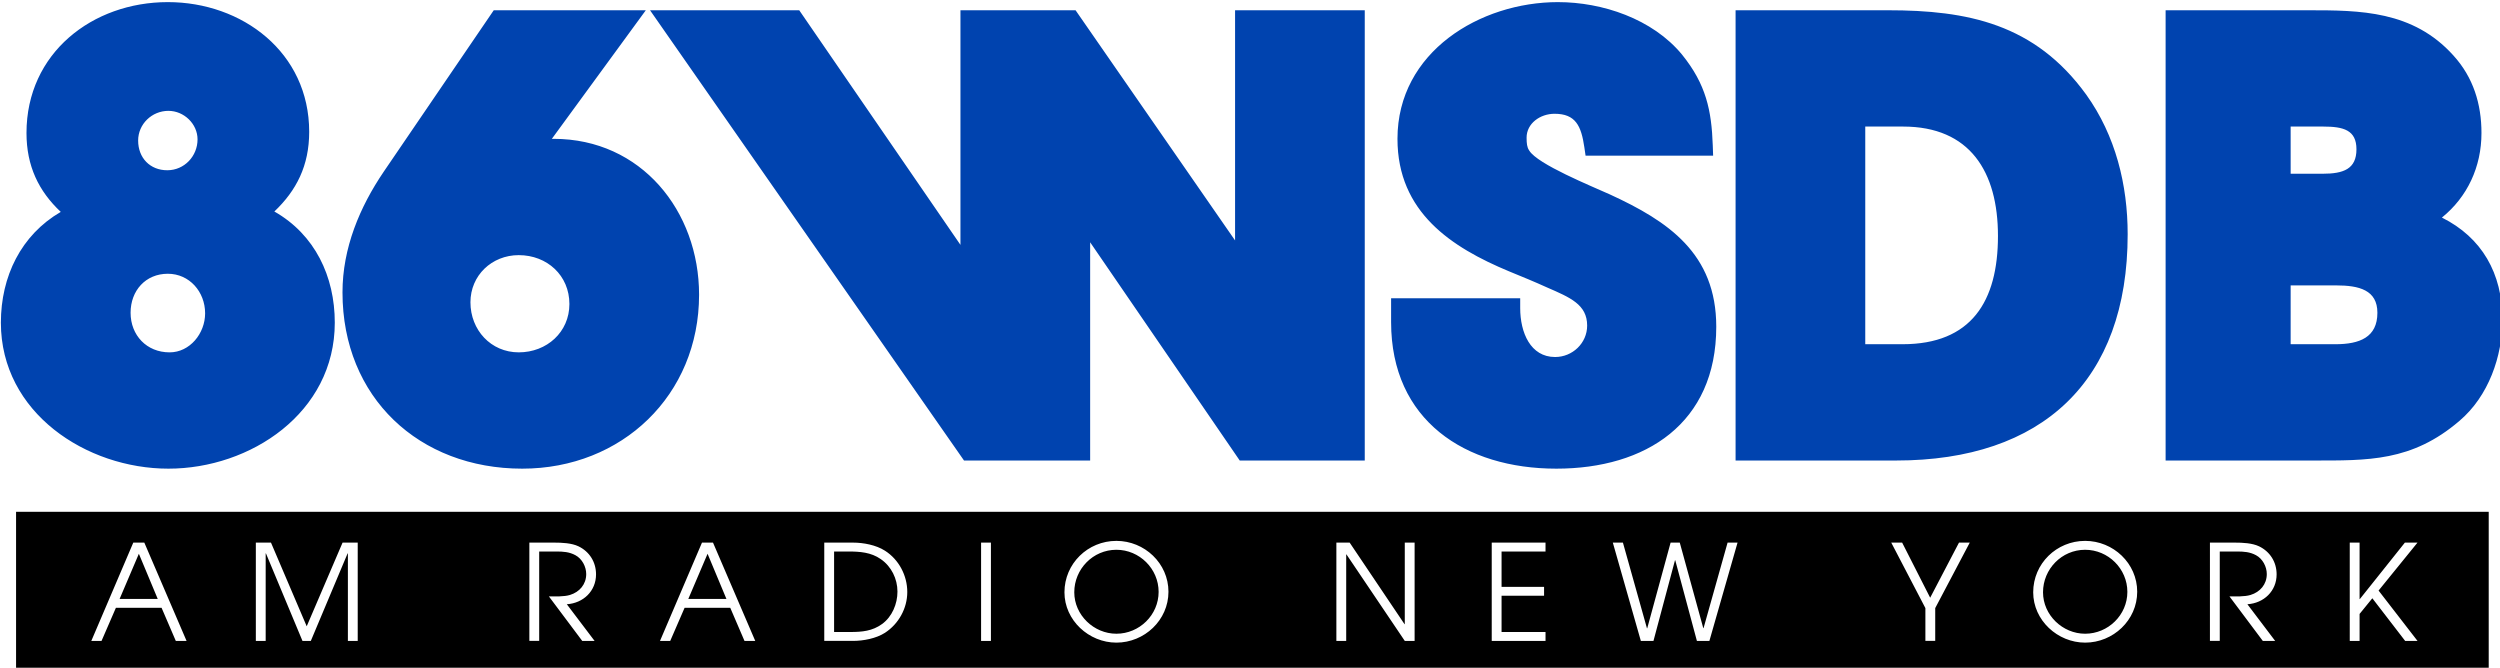
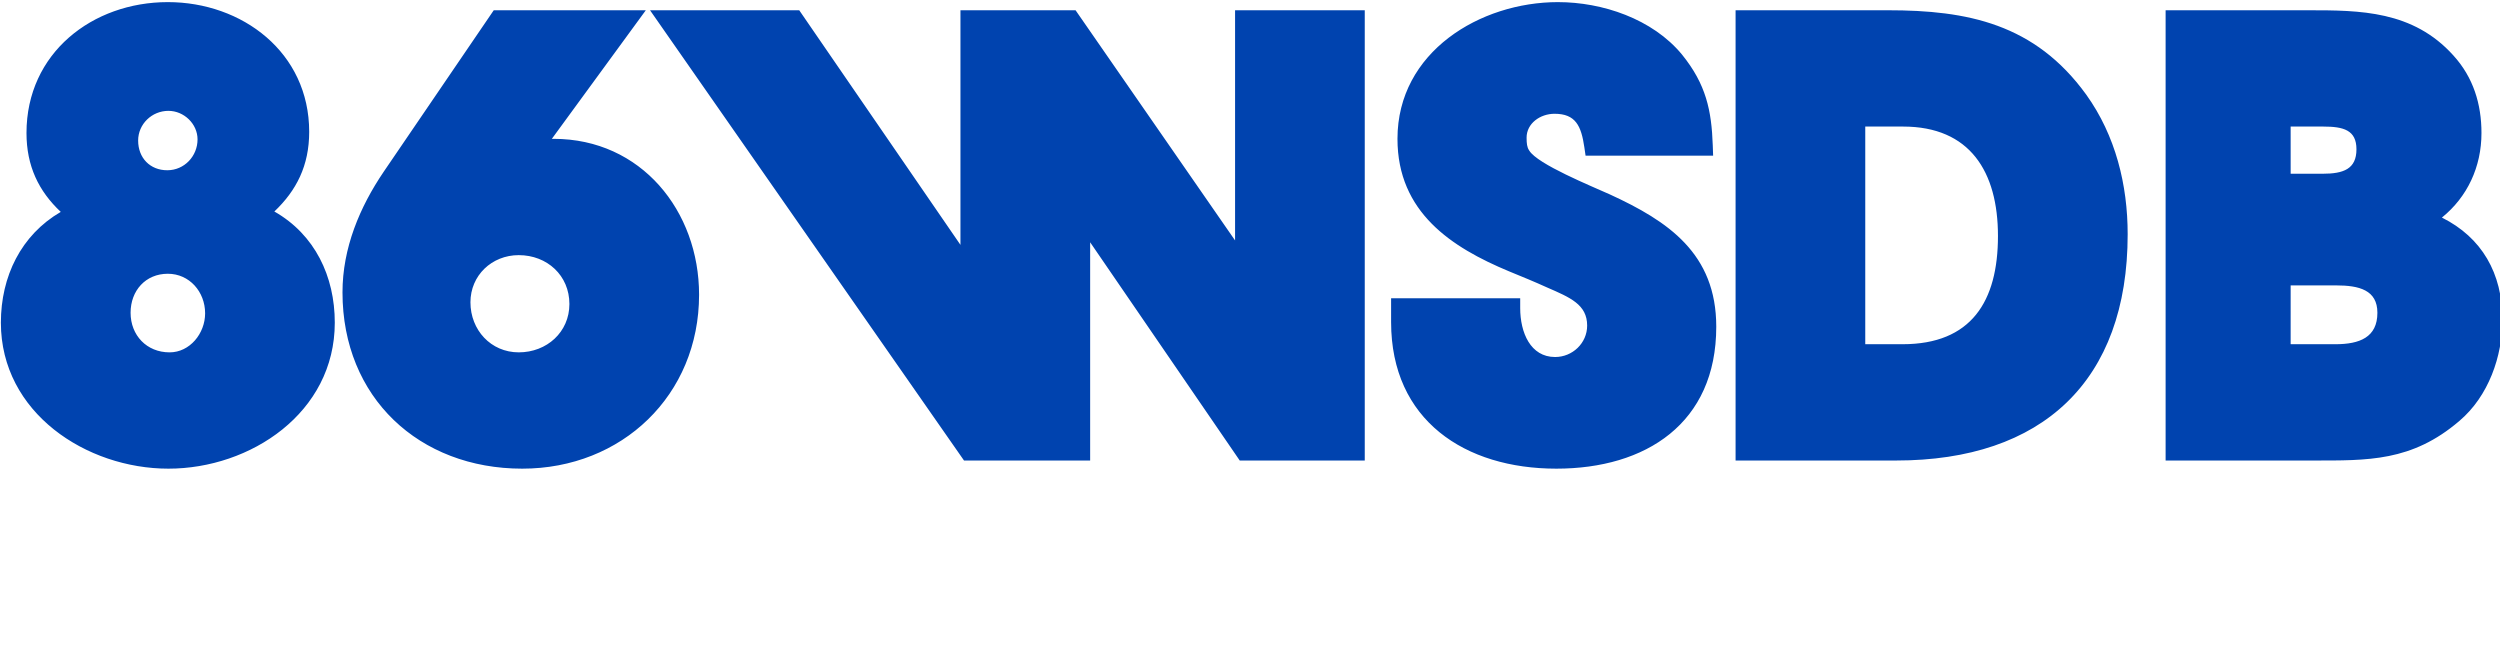
<svg xmlns="http://www.w3.org/2000/svg" xmlns:ns1="http://www.inkscape.org/namespaces/inkscape" xmlns:ns2="http://sodipodi.sourceforge.net/DTD/sodipodi-0.dtd" width="177.426mm" height="47.39mm" viewBox="0 0 177.426 47.39" version="1.1" id="svg1" ns1:version="1.3 (0e150ed6c4, 2023-07-21)" ns2:docname="wsdb_1977.svg">
  <ns2:namedview id="namedview1" pagecolor="#ffffff" bordercolor="#999999" borderopacity="1" ns1:showpageshadow="0" ns1:pageopacity="0" ns1:pagecheckerboard="0" ns1:deskcolor="#d1d1d1" ns1:document-units="mm" ns1:zoom="0.84414682" ns1:cx="307.41098" ns1:cy="77.593137" ns1:window-width="1366" ns1:window-height="697" ns1:window-x="-8" ns1:window-y="-8" ns1:window-maximized="1" ns1:current-layer="layer1" />
  <defs id="defs1">
    <ns1:path-effect effect="offset" id="path-effect2" is_visible="true" lpeversion="1.2" linejoin_type="miter" unit="mm" offset="0.7" miter_limit="4" attempt_force_join="false" update_on_knot_move="true" />
  </defs>
  <g ns1:label="Layer 1" ns1:groupmode="layer" id="layer1" transform="translate(-49.716,-100.864)">
    <path style="font-weight:bold;font-size:74.667px;line-height:1.25;font-family:'ITC Avant Garde Gothic Pro';-inkscape-font-specification:'ITC Avant Garde Gothic Pro Bold';letter-spacing:-0.96px;fill:#0043af;fill-opacity:1" d="m 210.707,445.031 c -9.67,0 -18.141,6.527 -18.141,16.795 0,4.233 1.559,7.463 4.398,10.127 -5.101,2.968 -7.684,8.29 -7.684,14.215 0,11.574 10.989,18.738 21.5,18.738 10.52,0 21.352,-7.164 21.352,-18.738 0,-5.946 -2.553,-11.305 -7.756,-14.264 2.83,-2.694 4.471,-5.873 4.471,-10.227 0,-10.215 -8.617,-16.646 -18.141,-16.646 z m 178.412,0 c -9.978,0 -20.605,6.374 -20.605,17.543 0,9.435 6.947,13.936 14.301,17 1.642,0.672 3.263,1.335 4.885,2.072 l 0.008,0.004 0.01,0.004 c 2.942,1.282 5.139,2.182 5.139,4.887 0,2.268 -1.892,4.037 -4.111,4.037 -3.166,0 -4.482,-3.139 -4.482,-6.275 v -1.266 h -16.568 v 3.057 c 0,12.625 9.503,18.812 21.201,18.812 11.474,0 20.529,-5.803 20.529,-18.215 0,-9.412 -6.19,-13.553 -13.662,-16.984 -2.359,-1.066 -9.288,-3.875 -10.336,-5.621 l -0.016,-0.025 -0.016,-0.025 c -0.249,-0.373 -0.312,-0.858 -0.312,-1.611 0,-1.817 1.731,-3.064 3.588,-3.064 2.697,0 3.421,1.541 3.824,4.295 l 0.158,1.082 h 16.369 l -0.045,-1.309 c -0.155,-4.496 -0.857,-7.841 -3.941,-11.656 l -0.004,-0.004 -0.004,-0.006 c -3.798,-4.606 -10.255,-6.73 -15.908,-6.73 z m -136.586,1.045 -14.117,20.715 c -3.082,4.545 -5.295,9.792 -5.295,15.494 0,13.495 9.838,22.621 23.068,22.621 12.794,0 22.695,-9.423 22.695,-22.322 0,-10.734 -7.422,-20.006 -18.662,-20.006 -0.072,0 -0.165,0.008 -0.24,0.008 l 12.066,-16.51 z m 20.057,0 40.295,57.785 h 16.188 v -28.008 l 19.197,28.008 h 16.045 v -57.785 h -16.643 v 29.541 l -20.471,-29.541 h -14.773 v 30.109 l -20.691,-30.109 z m 139.316,0 v 57.785 h 20.604 c 18.745,0 29.715,-10.174 29.715,-29.043 0,-6.33 -1.546,-12.648 -5.318,-17.914 -6.598,-9.111 -15.263,-10.828 -25.441,-10.828 z m 55.189,0 v 57.785 h 18.812 c 7.155,0 12.771,0.152 18.887,-5.078 3.751,-3.18 5.525,-8.307 5.525,-12.988 0,-5.981 -2.654,-10.559 -7.766,-13.113 3.269,-2.643 5.078,-6.505 5.078,-10.855 0,-3.704 -1.042,-7.139 -3.611,-9.957 -5.189,-5.757 -11.981,-5.793 -18.637,-5.793 z m -256.314,12.91 c 2.006,0 3.738,1.679 3.738,3.662 0,2.15 -1.689,3.961 -3.887,3.961 -2.205,0 -3.736,-1.582 -3.736,-3.812 0,-2.106 1.755,-3.811 3.885,-3.811 z m 217.768,2.016 h 4.857 c 8.57,0 12.174,5.786 12.174,14.041 0,8.411 -3.431,13.893 -12.248,13.893 h -4.783 z m 54.592,0 h 4.186 c 2.59,0 4.26,0.444 4.26,2.916 0,2.536 -1.666,3.139 -4.334,3.139 h -4.111 z m -227.398,16.502 c 3.643,0 6.5,2.611 6.5,6.275 0,3.604 -2.905,6.201 -6.5,6.201 -3.577,0 -6.201,-2.87 -6.201,-6.426 0,-3.435 2.732,-6.051 6.201,-6.051 z m -45.035,2.389 c 2.765,0 4.783,2.311 4.783,5.082 0,2.573 -1.956,5.006 -4.559,5.006 -2.941,0 -5.006,-2.191 -5.006,-5.082 0,-2.843 1.929,-5.006 4.781,-5.006 z m 272.434,1.494 h 5.828 c 2.972,0 5.305,0.598 5.305,3.512 0,3.16 -2.292,4.037 -5.379,4.037 h -5.754 z" id="text1" transform="matrix(0.553,0,0,0.553,-54.893,-145.088)" aria-label="86SDB" />
-     <path id="rect1" style="fill:#000000;fill-rule:evenodd;stroke-width:6.671;stroke-miterlimit:7.3;stroke-dashoffset:1.593;paint-order:stroke fill markers" d="m 191.91,517.682 v 42.646 H 854.117 v -42.646 z m 294.68,7.791 c 7.542,0 13.945,6.012 13.945,13.625 0,7.613 -6.439,13.625 -13.945,13.625 -7.364,0 -13.908,-5.976 -13.908,-13.482 0,-7.684 6.26,-13.768 13.908,-13.768 z m 259.443,0 c 7.542,0 13.945,6.012 13.945,13.625 0,7.613 -6.439,13.625 -13.945,13.625 -7.364,0 -13.91,-5.976 -13.91,-13.482 0,-7.684 6.262,-13.768 13.91,-13.768 z m -522.729,0.463 h 2.953 l 11.312,26.324 h -2.881 l -3.807,-8.857 h -12.238 l -3.842,8.857 h -2.738 z m 32.82,0 h 4.055 l 9.57,22.41 9.604,-22.41 h 4.057 v 26.324 h -2.633 v -23.443 h -0.07 l -9.855,23.443 h -2.24 l -9.783,-23.443 h -0.07 v 23.443 H 256.125 Z m 73.252,0 h 6.688 c 1.992,0 4.625,0.107 6.475,0.996 2.953,1.423 4.695,4.233 4.695,7.506 0,4.482 -3.415,7.719 -7.826,8.004 l 7.436,9.818 h -3.309 l -8.928,-11.918 c 1.636,0 4.055,0.107 5.656,-0.391 2.561,-0.783 4.34,-2.847 4.34,-5.586 0,-1.992 -1.104,-4.09 -2.883,-5.051 -1.636,-0.889 -3.271,-0.996 -5.121,-0.996 h -4.59 v 23.941 h -2.633 z m 46.232,0 h 2.951 l 11.312,26.324 h -2.881 l -3.807,-8.857 h -12.236 l -3.844,8.857 h -2.738 z m 32.748,0 h 7.684 c 2.81,0 6.191,0.64 8.574,2.17 3.735,2.383 5.975,6.651 5.975,11.062 0,4.376 -2.311,8.538 -5.975,10.922 -2.383,1.53 -5.799,2.17 -8.574,2.17 h -7.684 z m 41.998,0 h 2.633 v 26.324 h -2.633 z m 95.15,0 h 3.559 l 14.691,21.842 h 0.07 v -21.842 h 2.633 v 26.324 h -2.633 l -15.615,-23.158 h -0.072 v 23.158 h -2.633 z m 41.607,0 h 14.406 v 2.383 H 589.746 v 9.463 h 11.383 v 2.383 H 589.746 v 9.713 h 11.773 v 2.383 h -14.406 z m 32.428,0 h 2.705 l 6.438,22.945 h 0.072 l 6.26,-22.945 h 2.455 l 6.297,22.908 h 0.07 l 6.439,-22.908 h 2.668 l -7.541,26.324 h -3.346 l -5.797,-21.594 h -0.072 l -5.762,21.594 h -3.381 z m 74.568,0 h 2.918 l 7.506,14.762 7.719,-14.762 h 2.883 l -9.25,17.537 v 8.787 h -2.633 v -8.787 z m 85.348,0 h 6.689 c 1.992,0 4.623,0.107 6.473,0.996 2.953,1.423 4.697,4.233 4.697,7.506 0,4.482 -3.415,7.719 -7.826,8.004 l 7.434,9.818 h -3.309 l -8.928,-11.918 c 1.636,0 4.055,0.107 5.656,-0.391 2.561,-0.783 4.34,-2.847 4.34,-5.586 0,-1.992 -1.102,-4.09 -2.881,-5.051 -1.636,-0.889 -3.273,-0.996 -5.123,-0.996 h -4.59 v 23.941 h -2.633 z m 37.445,0 h 2.633 v 15.119 h 0.07 l 12.061,-15.119 h 3.379 l -10.424,12.842 10.424,13.482 h -3.309 l -8.787,-11.42 -3.414,4.197 v 7.223 h -2.633 z m -330.312,1.92 c -6.261,0 -11.277,5.159 -11.277,11.385 0,6.083 5.23,11.098 11.277,11.098 6.154,0 11.312,-5.015 11.312,-11.205 0,-6.19 -5.123,-11.277 -11.312,-11.277 z m 259.443,0 c -6.261,0 -11.277,5.159 -11.277,11.385 0,6.083 5.23,11.098 11.277,11.098 6.154,0 11.312,-5.015 11.312,-11.205 0,-6.19 -5.123,-11.277 -11.312,-11.277 z m -335.043,0.463 v 21.557 h 4.375 c 3.095,0 5.87,-0.247 8.467,-2.133 2.704,-1.957 4.127,-5.407 4.127,-8.68 0,-3.451 -1.637,-6.76 -4.482,-8.717 -2.597,-1.814 -5.585,-2.027 -8.68,-2.027 z m -186.191,0.605 -5.158,12.094 h 10.209 z m 152.305,0 -5.158,12.094 h 10.209 z" transform="scale(0.265)" />
  </g>
</svg>